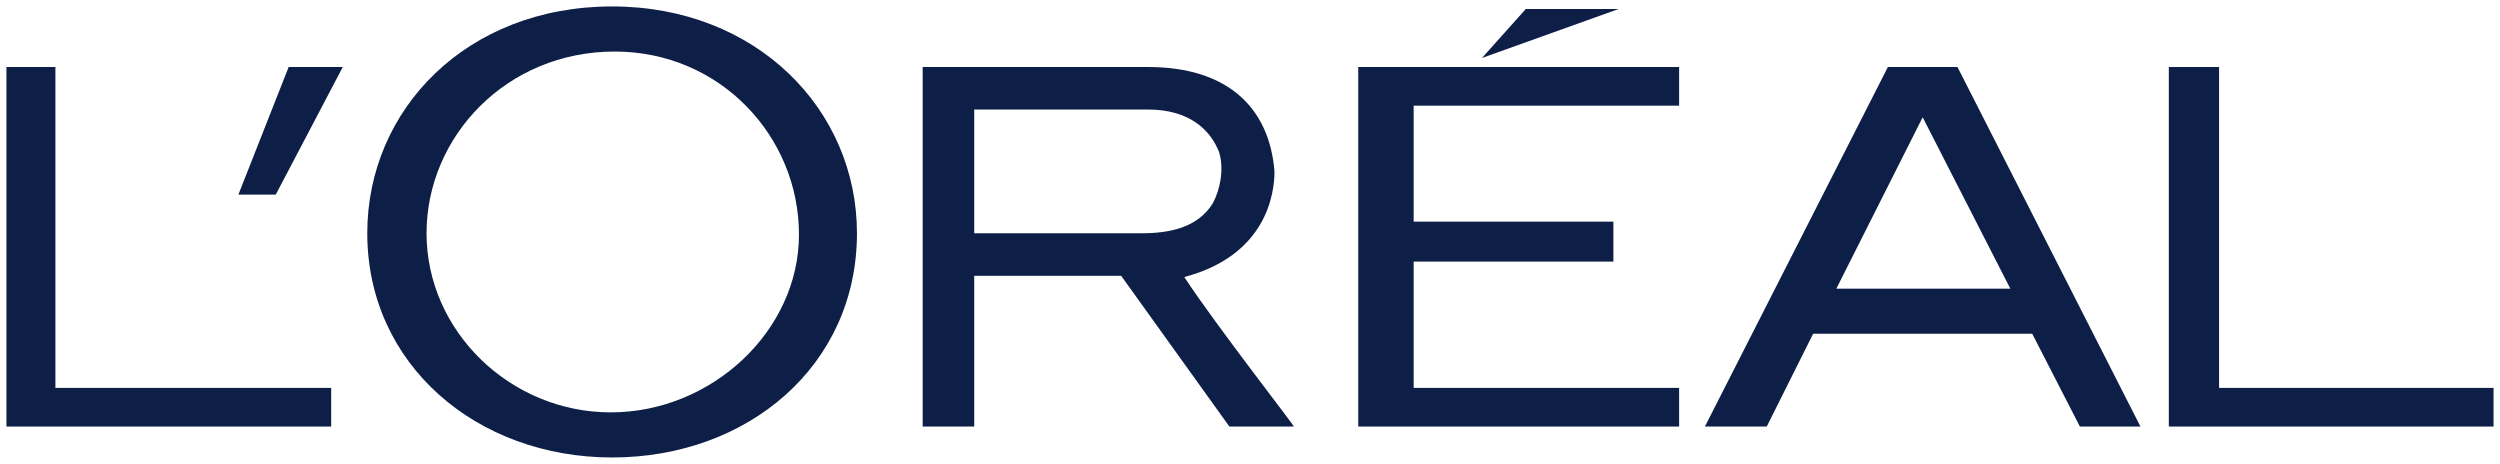
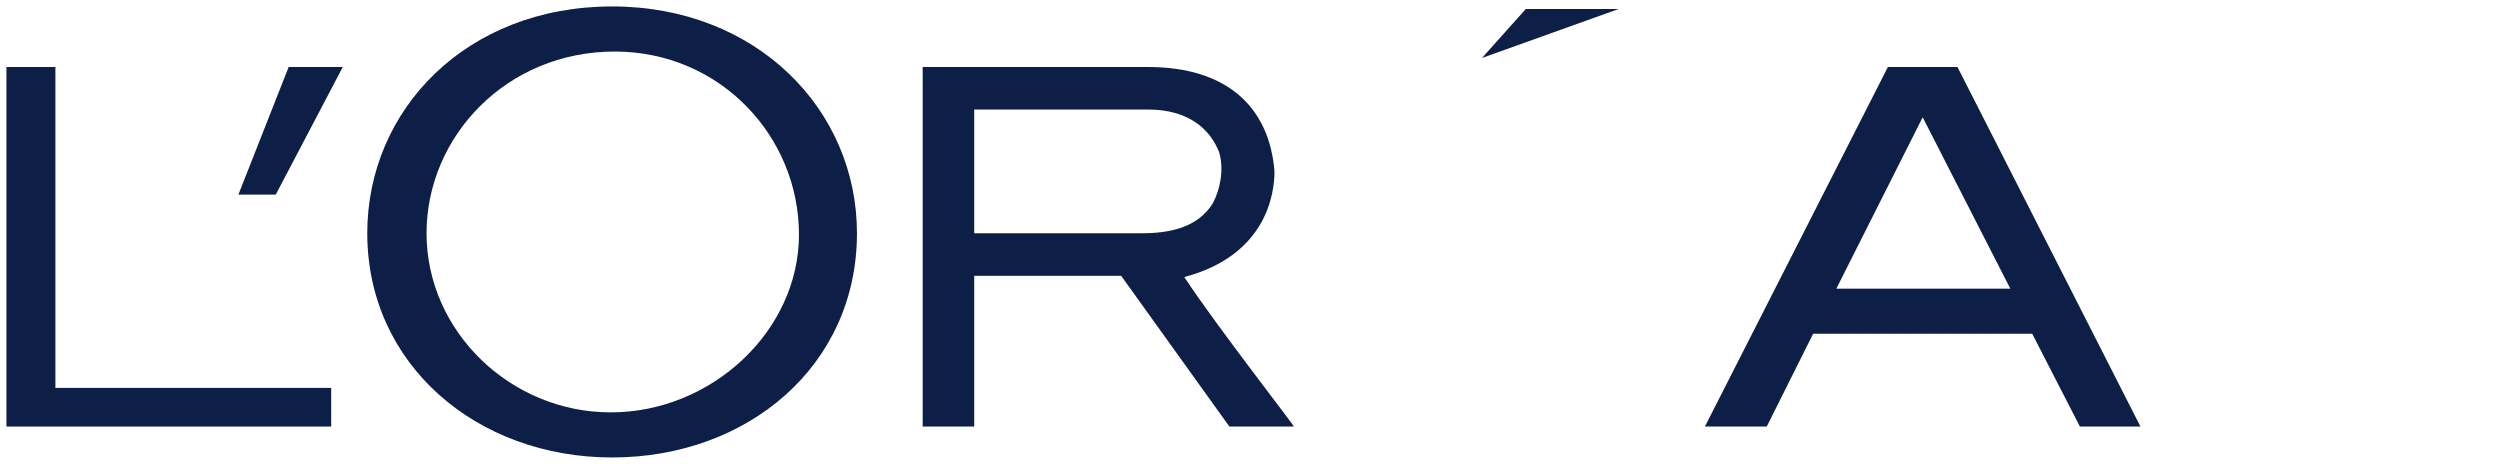
<svg xmlns="http://www.w3.org/2000/svg" version="1.1" id="Calque_1" x="0px" y="0px" viewBox="0 0 194 36" style="enable-background:new 0 0 194 36;" xml:space="preserve">
  <style type="text/css"> .st0{fill:#0E1F47;} </style>
-   <path class="st0" d="M105.4,33.1h24.9v-3h-20.6v-9.8h15.5v-3.1h-15.5v-9h20.6v-3h-24.9V33.1z" />
  <path class="st0" d="M118.4,0.7L115,4.5l10.6-3.8H118.4z" />
-   <path class="st0" d="M172.2,30.1V5.2h-3.9v27.9h25.2v-3H172.2z" />
  <path class="st0" d="M146.5,5.2l-14.2,27.9h4.8l3.6-7.2h17l3.7,7.2h4.7L151.9,5.2H146.5z M142.5,22.4l6.7-13.3l6.8,13.3H142.5z" />
  <path class="st0" d="M91.9,21.5c6.4-1.7,7-6.5,7-8.2c-0.4-5-3.7-8.1-9.8-8.1H71.6v27.9h4V21.4H87l8.4,11.7h5 C100.5,33.1,94.4,25.3,91.9,21.5z M88.6,18.1h-13V8.5h13.5c3.1,0,4.8,1.5,5.5,3.3c0.4,1.3,0.1,2.9-0.5,4 C92.9,17.7,90.7,18.1,88.6,18.1z" />
  <path class="st0" d="M47.5,0.5c-11.3,0-19,8-19,17.6c0,10.2,8.5,17.4,19,17.4c10.5,0,19-7.1,19-17.4C66.5,8.5,58.7,0.5,47.5,0.5z M47.4,32c-7.8,0-14.3-6.3-14.3-13.9C33.1,10.6,39.3,4,47.7,4C55.9,4,62,10.6,62,18.2C62,25.7,55.2,32,47.4,32z" />
  <path class="st0" d="M18.5,15.1h2.9l5.2-9.9h-4.2L18.5,15.1z" />
  <path class="st0" d="M4.3,30.1V5.2H0.5v27.9h25.2v-3H4.3z" />
</svg>